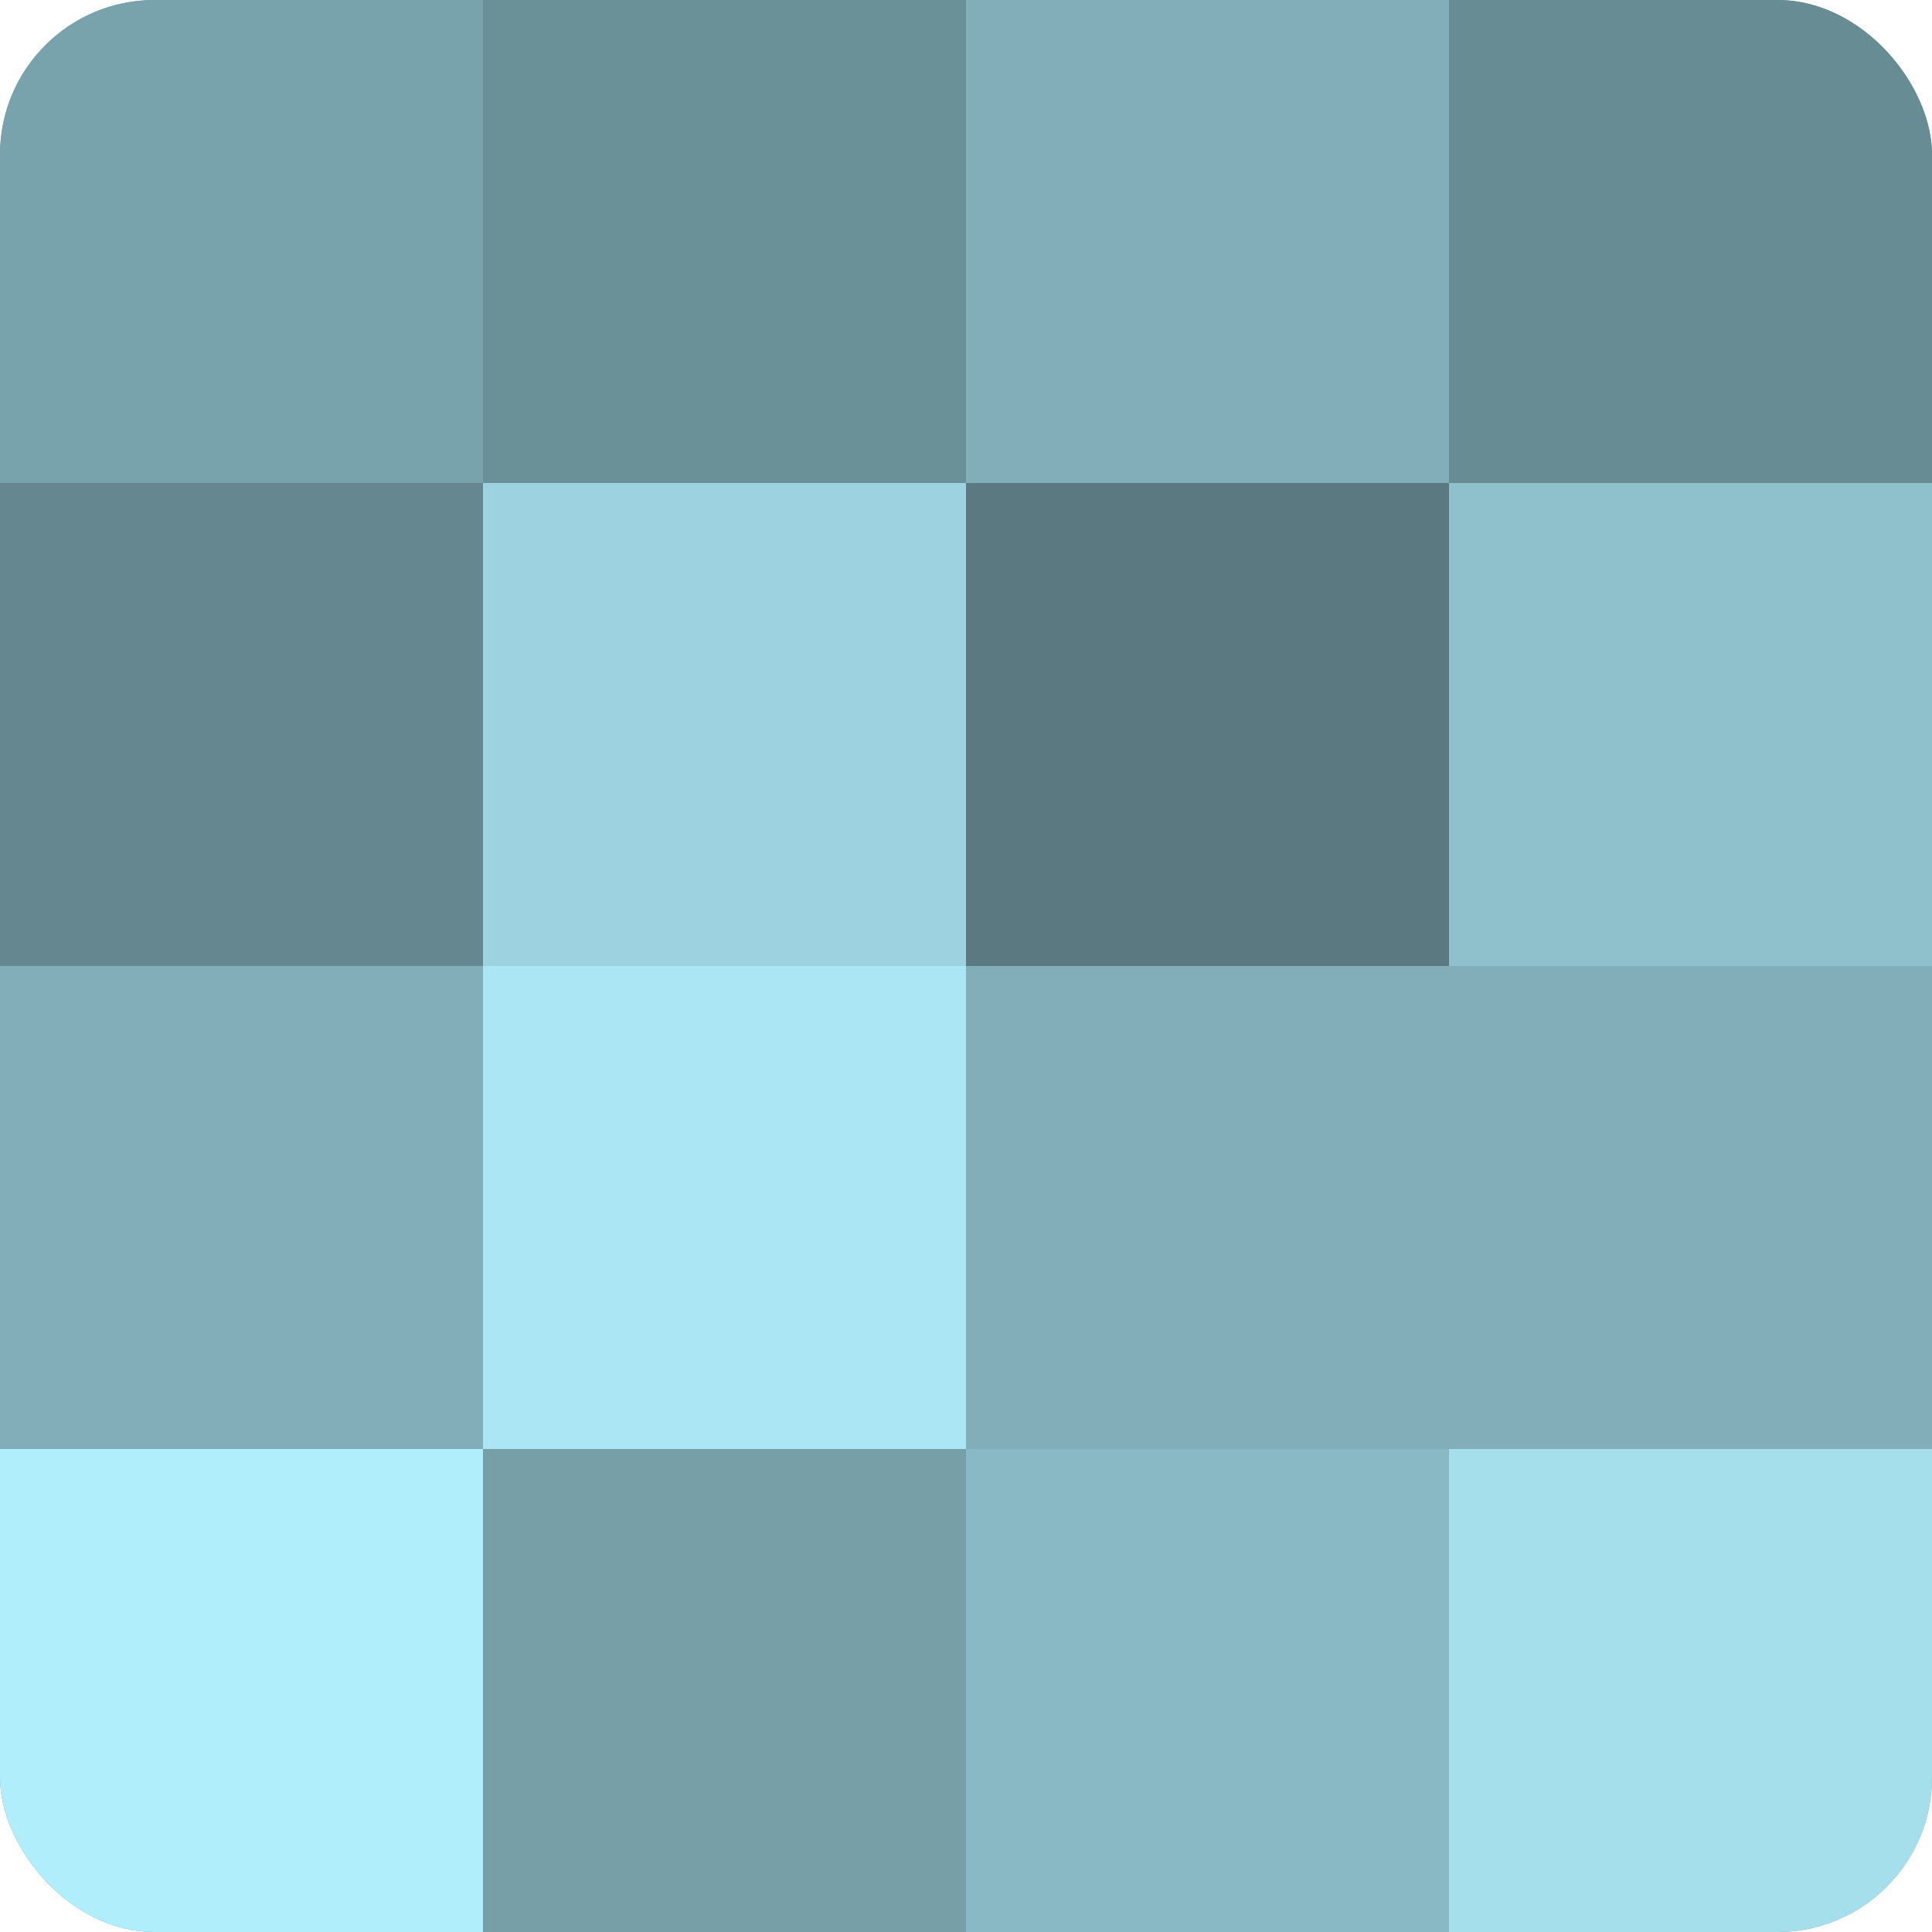
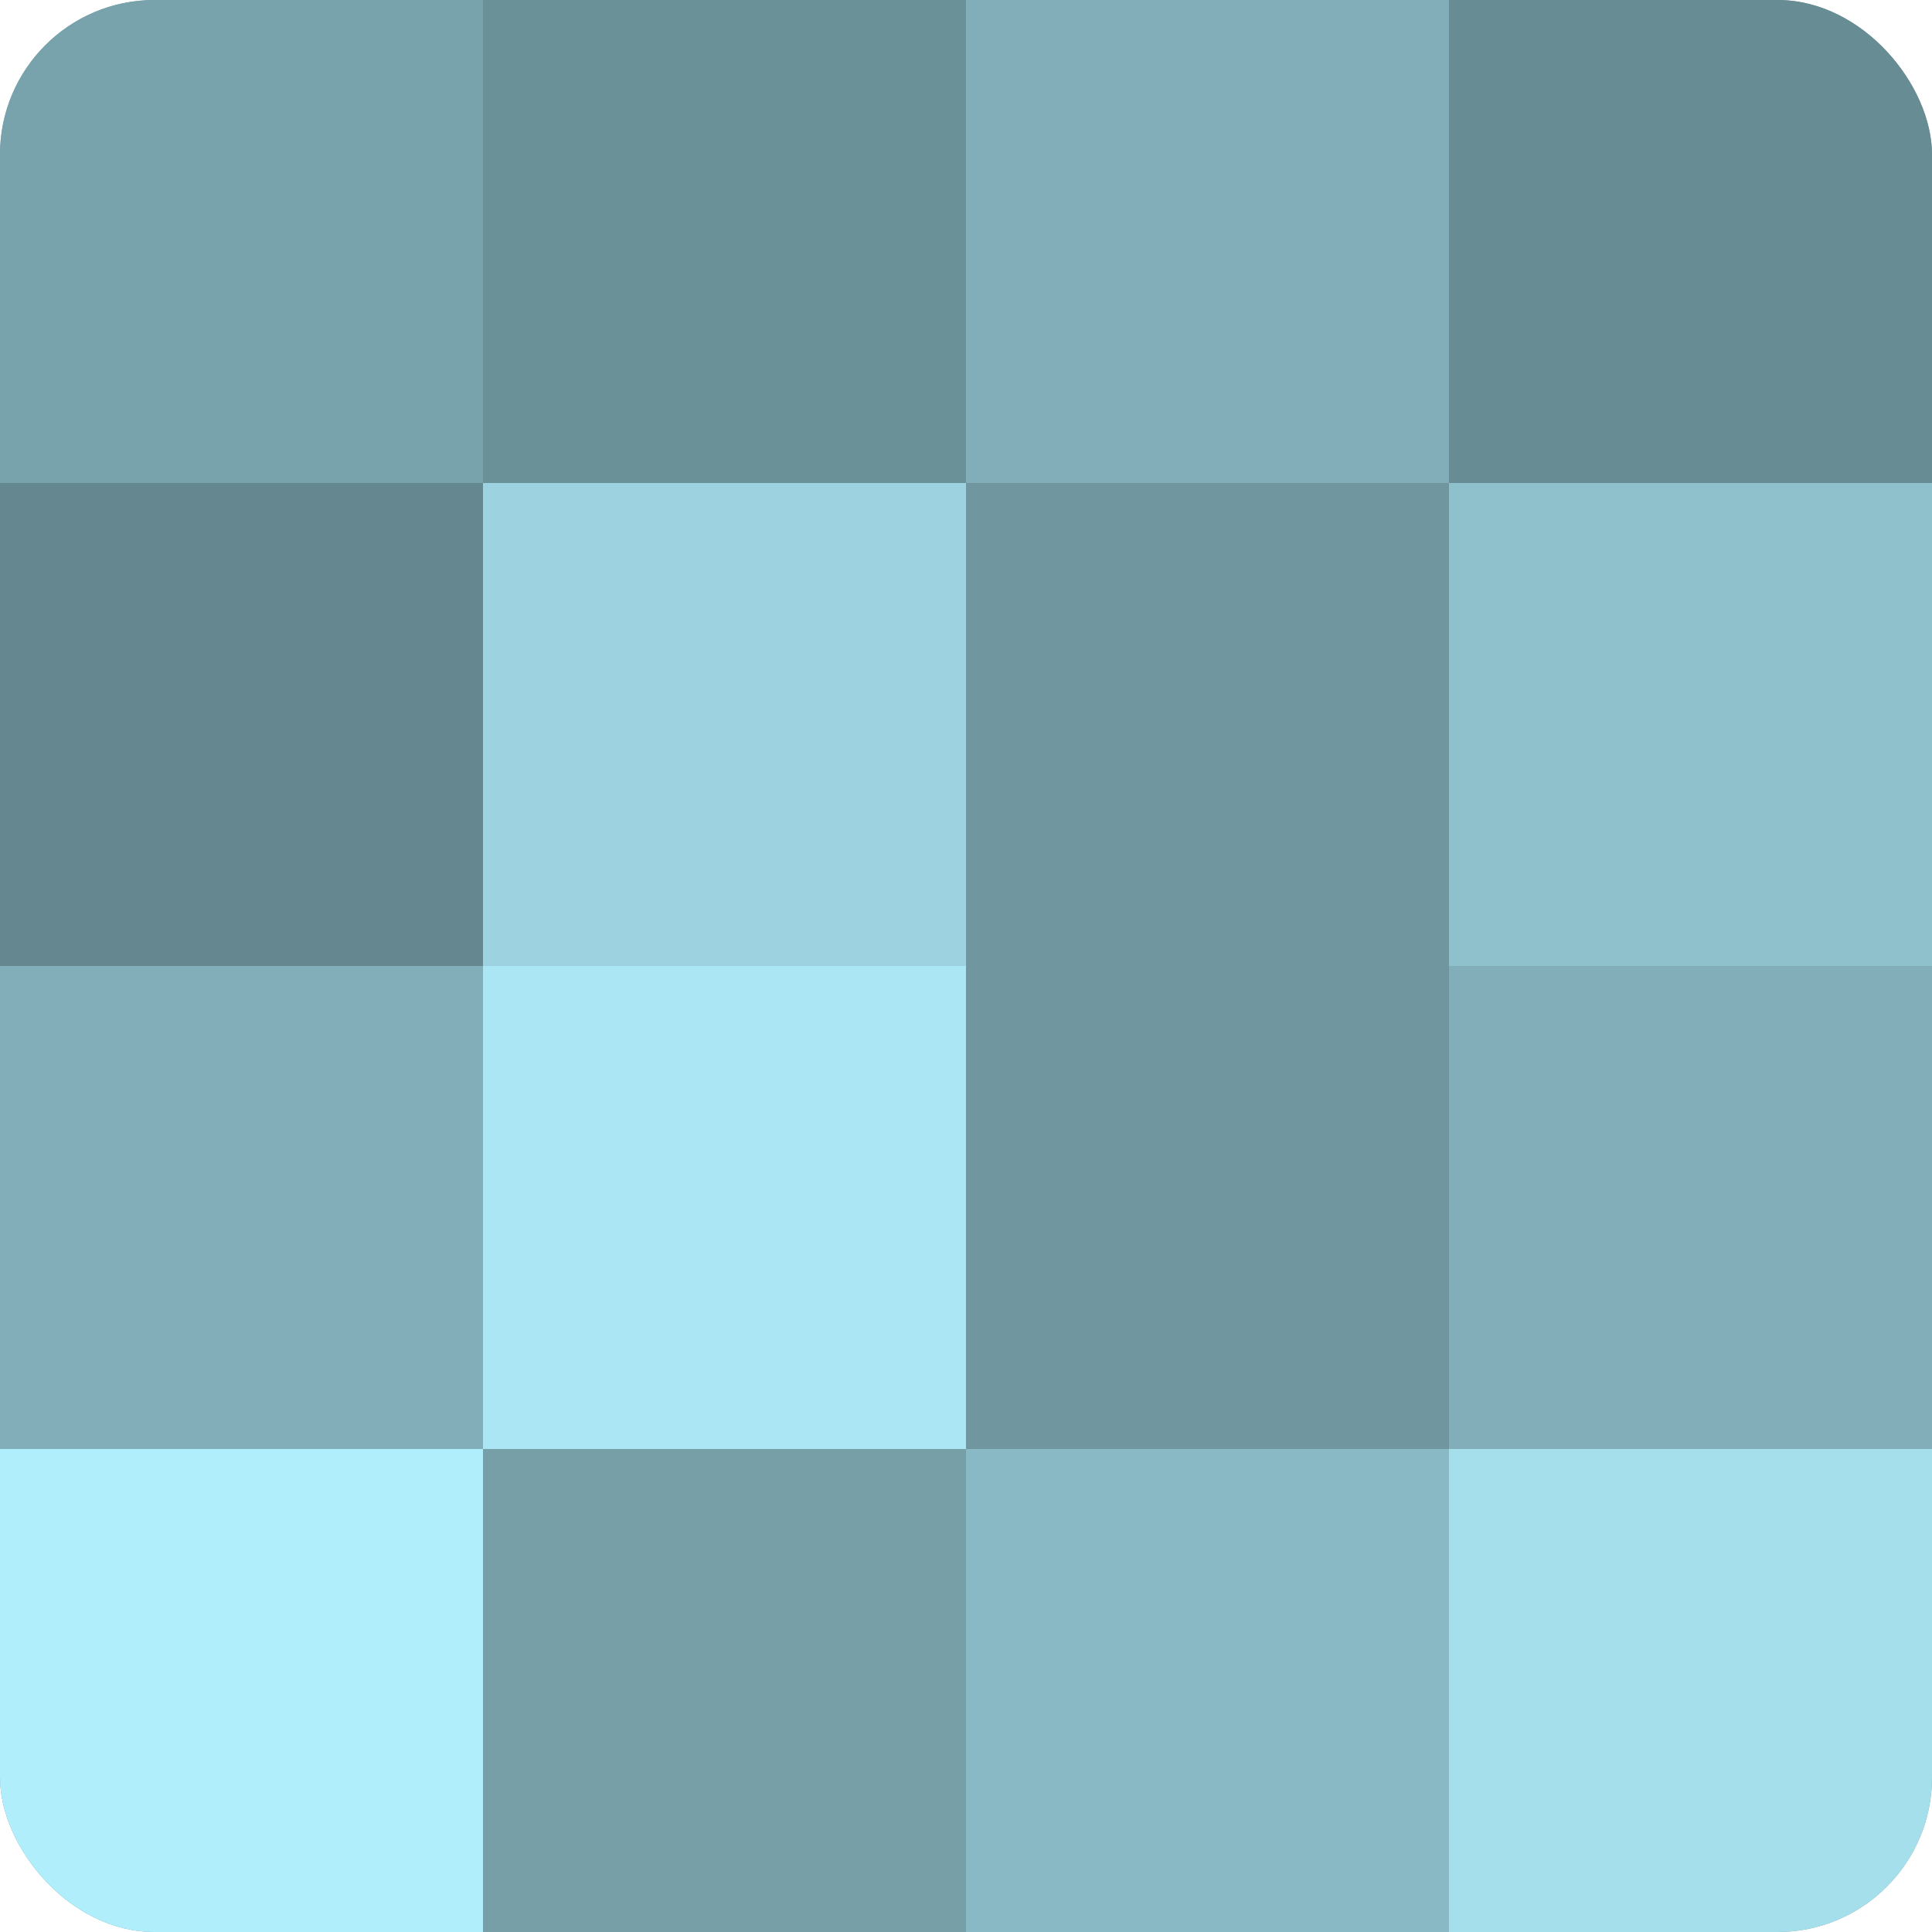
<svg xmlns="http://www.w3.org/2000/svg" width="60" height="60" viewBox="0 0 100 100" preserveAspectRatio="xMidYMid meet">
  <defs>
    <clipPath id="c" width="100" height="100">
      <rect width="100" height="100" rx="8" ry="8" />
    </clipPath>
  </defs>
  <g clip-path="url(#c)">
    <rect width="100" height="100" fill="#7097a0" />
    <rect width="25" height="25" fill="#78a2ac" />
    <rect y="25" width="25" height="25" fill="#658890" />
    <rect y="50" width="25" height="25" fill="#81aeb8" />
    <rect y="75" width="25" height="25" fill="#b0eefc" />
    <rect x="25" width="25" height="25" fill="#6a9098" />
    <rect x="25" y="25" width="25" height="25" fill="#9dd3e0" />
    <rect x="25" y="50" width="25" height="25" fill="#abe6f4" />
    <rect x="25" y="75" width="25" height="25" fill="#769fa8" />
    <rect x="50" width="25" height="25" fill="#81aeb8" />
-     <rect x="50" y="25" width="25" height="25" fill="#5a7980" />
-     <rect x="50" y="50" width="25" height="25" fill="#81aeb8" />
    <rect x="50" y="75" width="25" height="25" fill="#89b9c4" />
    <rect x="75" width="25" height="25" fill="#688c94" />
    <rect x="75" y="25" width="25" height="25" fill="#8fc1cc" />
    <rect x="75" y="50" width="25" height="25" fill="#81aeb8" />
    <rect x="75" y="75" width="25" height="25" fill="#a5dfec" />
  </g>
</svg>